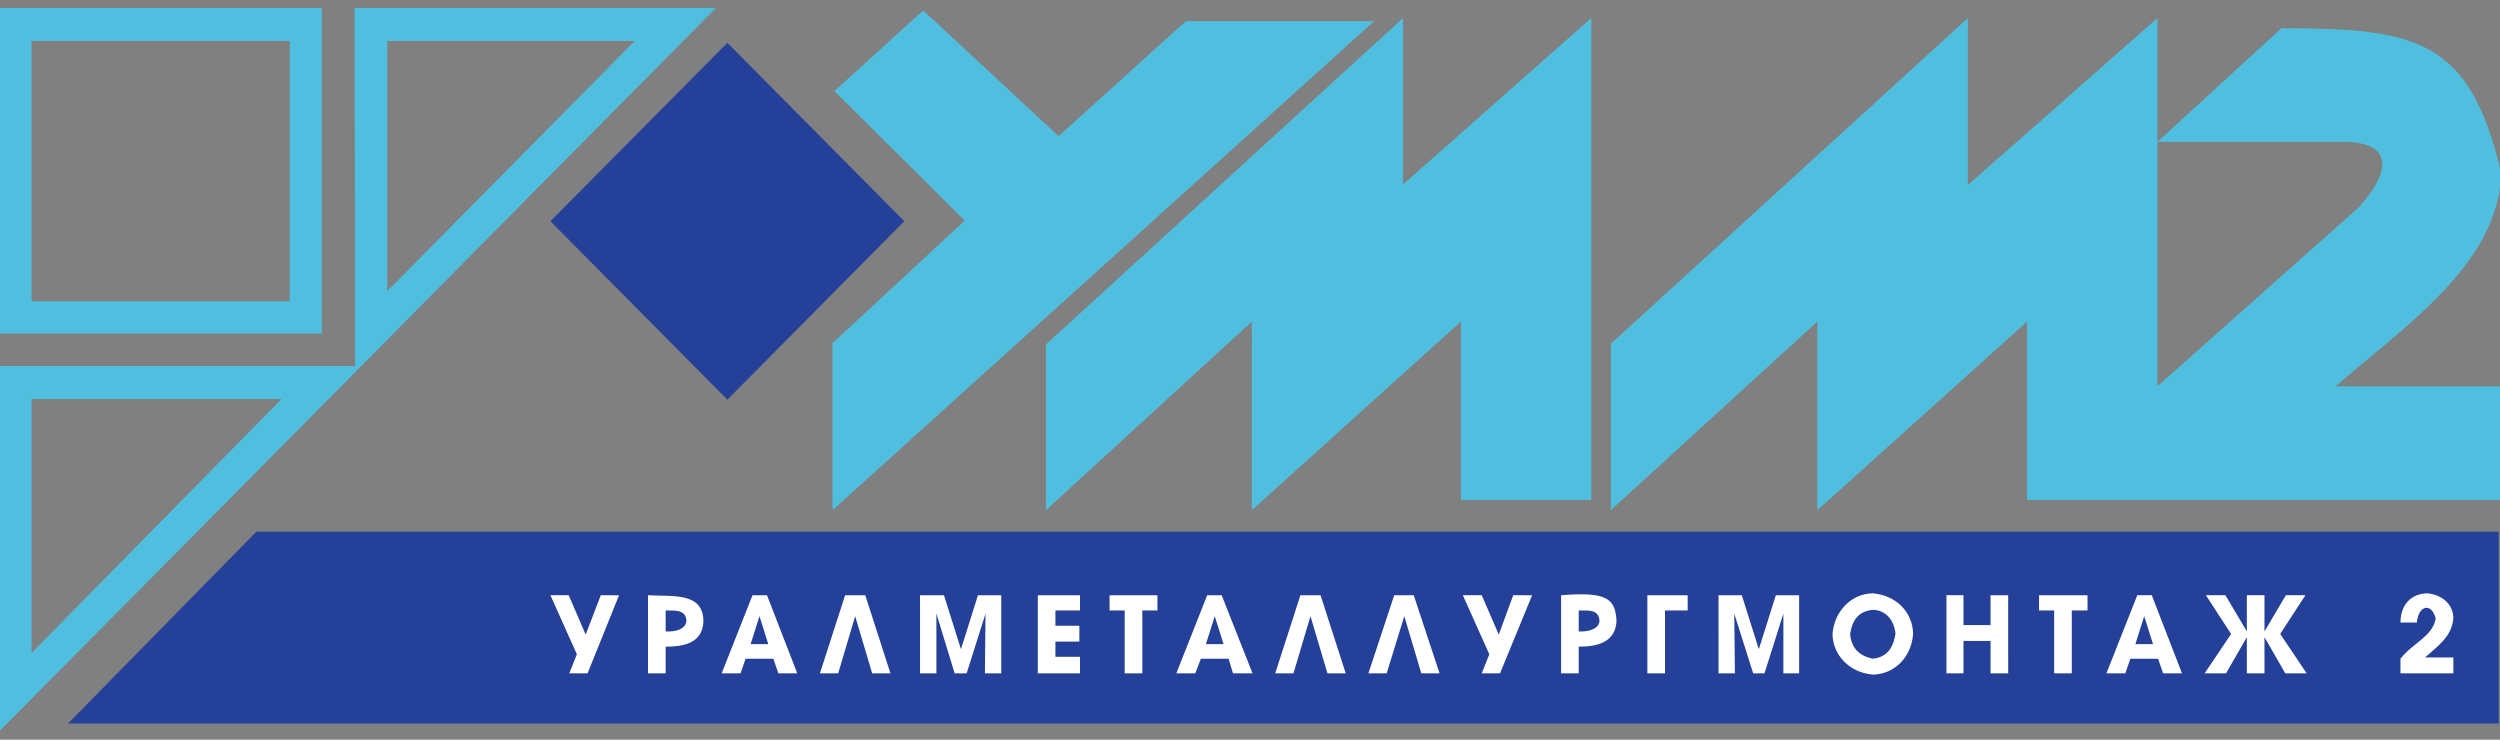
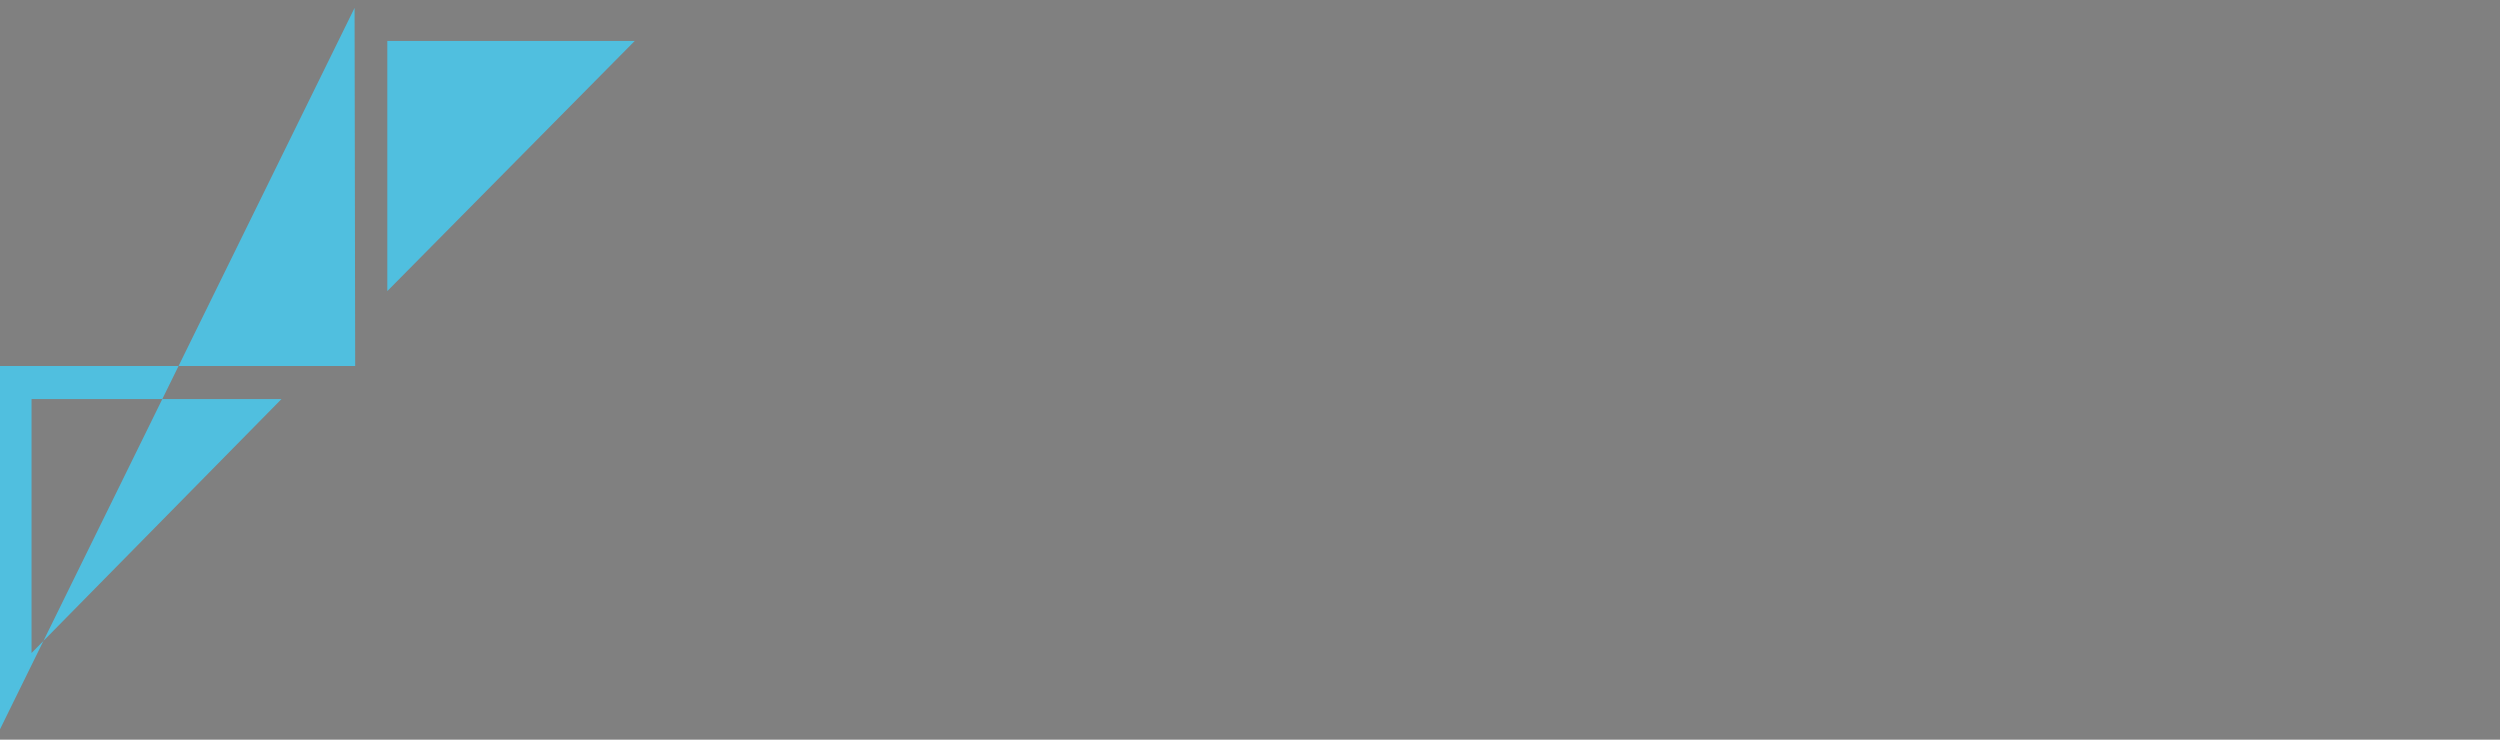
<svg xmlns="http://www.w3.org/2000/svg" width="338" height="100" viewBox="0 0 338 100">
  <rect x="0" y="0" width="338" height="100" fill="#808080" stroke="none" />
-   <path d="M34.657 71.89h303.168v25.926H9.2z" fill="#244098" />
-   <path d="M331.696 91.034h-7.152V89.06c1.673-2.157 4.295-2.957 4.767-5.408-.525-2.19-2.34-1.886-2.553.515h-2.212c.007-2.453 1.486-3.925 3.66-3.95 1.958.198 3.466 1.48 3.492 3.35-.216 2.562-2.18 3.822-3.832 5.322h3.832zm-248-10.558l-4.258 10.558h-2.47l1.023-2.575-3.575-7.984h2.47l2.297 5.322 2.044-5.322zm6.3 10.558H87.61V80.476c3.323.205 7.446-.468 7.493 3.52-.1 3.074-2.895 3.433-5.108 3.433zm0-8.498v2.833c1.28.09 2.78-.3 2.808-1.46-.102-1.46-1.38-1.374-2.81-1.374zm17.792 8.498h-2.554l-.68-1.974h-3.747l-.68 1.974H97.57l4.17-10.558h1.96zm-3.916-3.948l-1.192-3.778-1.192 3.778zm16.516 3.948h-2.47l-2.297-7.726-2.298 7.726h-2.47l3.406-10.558h2.725zm14.984 0h-2.214l.085-8.07-2.554 8.07h-1.618l-2.47-8.07v8.07h-2.213V80.476h3.234l2.3 7.296 2.298-7.296h3.15zm10.642 0h-5.704V80.476h5.704v2.06h-3.32v2.06h3.235v2.146h-3.236v2.06h3.32zm10.472-8.498h-2.044v8.498h-2.383v-8.498h-2.045v-2.06h6.47zm12.855 8.498h-2.638l-.596-1.974h-3.746l-.766 1.974h-2.554l4.17-10.558h1.96zm-3.915-3.948l-1.192-3.778-1.192 3.778zm16.516 3.948h-2.468l-2.298-7.726-2.3 7.726h-2.468l3.405-10.558h2.726zm12.686 0h-2.47l-2.297-7.726-2.385 7.726h-2.47l3.492-10.558h2.64zm12.515-10.558l-4.34 10.558h-2.47l1.022-2.575-3.576-7.984h2.554l2.3 5.322 1.957-5.322zm6.3 10.558h-2.383V80.476c6.127-.49 7.357.4 7.492 3.52-.16 3.015-2.915 3.432-5.11 3.433zm0-8.498v2.833c1.275.082 2.783-.318 2.81-1.46-.136-1.51-1.378-1.374-2.81-1.374zm14.73 0h-3.065v8.498h-2.384V80.476h5.45zm15.07 8.498h-2.13v-8.07l-2.554 8.07h-1.532l-2.554-8.07.085 8.07h-2.214V80.476h3.15l2.3 7.296 2.3-7.296h3.15zm9.96.172c-3.142-.268-5.412-2.63-5.45-5.494.26-3.13 2.578-5.457 5.45-5.494 3.19.265 5.41 2.586 5.447 5.494-.22 3.17-2.563 5.457-5.448 5.494zm0-8.756c-2.055.196-2.79 1.53-3.066 3.262.163 2.018 1.354 2.992 3.065 3.348 2.042-.23 2.79-1.635 3.065-3.348-.143-1.876-1.345-3.244-3.066-3.262zm18.304 8.584h-2.385v-4.378h-3.66v4.378h-2.3v-10.56h2.3v4.036h3.66v-4.035h2.384zm10.726-8.498h-2.128v8.498h-2.384v-8.498h-2.043v-2.06h6.555zm12.772 8.498h-2.554l-.68-1.974h-3.748l-.68 1.974h-2.555l4.173-10.56h1.958zm-3.917-3.948l-1.192-3.778-1.192 3.778zm20.772 3.948h-2.894l-2.808-4.893v4.894h-2.385V86.14l-2.81 4.894h-2.895l3.577-5.322-3.405-5.237h2.64l2.893 4.894v-4.895h2.385v4.894l2.893-4.895h2.64l-3.405 5.237z" fill="#fff" />
-   <path fill="#50bfdf" d="M47.938 1.068l.083 48.416H-.163v49.448C31.9 66.64 67.553 30.56 96.806 1.068zm4.427 4.463h33.457L52.365 39.356zm-48.1 48.42H38.06L4.264 88.286z" />
-   <path d="M4.263 5.532H39.17V40.73H4.262zM-.164 45.107V1.067H43.51v44.04z" fill-rule="evenodd" fill="#50bfdf" />
-   <path d="M74.415 29.912L98.338 5.79 122.26 29.91 98.34 54.035z" fill="#244098" />
-   <path d="M185.772 2.87l-73.216 66.102V46.395l17.878-16.57-17.623-17.51L124.816 1.41l18.304 17 17.197-15.54zm29.372 64.73H197.52V43.475l-28.264 25.496V43.476l-27.84 25.496V46.566L189.69 2.44v22.493L215.144 2.44zm2.64-21.12v22.492l27.924-25.496v25.496l28.35-25.496V67.6h64.106V52.23h-22.39c9.03-7.907 22.082-16.516 22.39-28.844-4.25-17.994-11.217-19.573-29.712-19.573l-16.77 15.366V2.44l-25.626 22.58V2.44zm73.898 5.752v-33.05h25.54c5.042.143 7.058 2.78 1.702 8.84z" fill="#50bfdf" />
+   <path fill="#50bfdf" d="M47.938 1.068l.083 48.416H-.163v49.448zm4.427 4.463h33.457L52.365 39.356zm-48.1 48.42H38.06L4.264 88.286z" />
</svg>